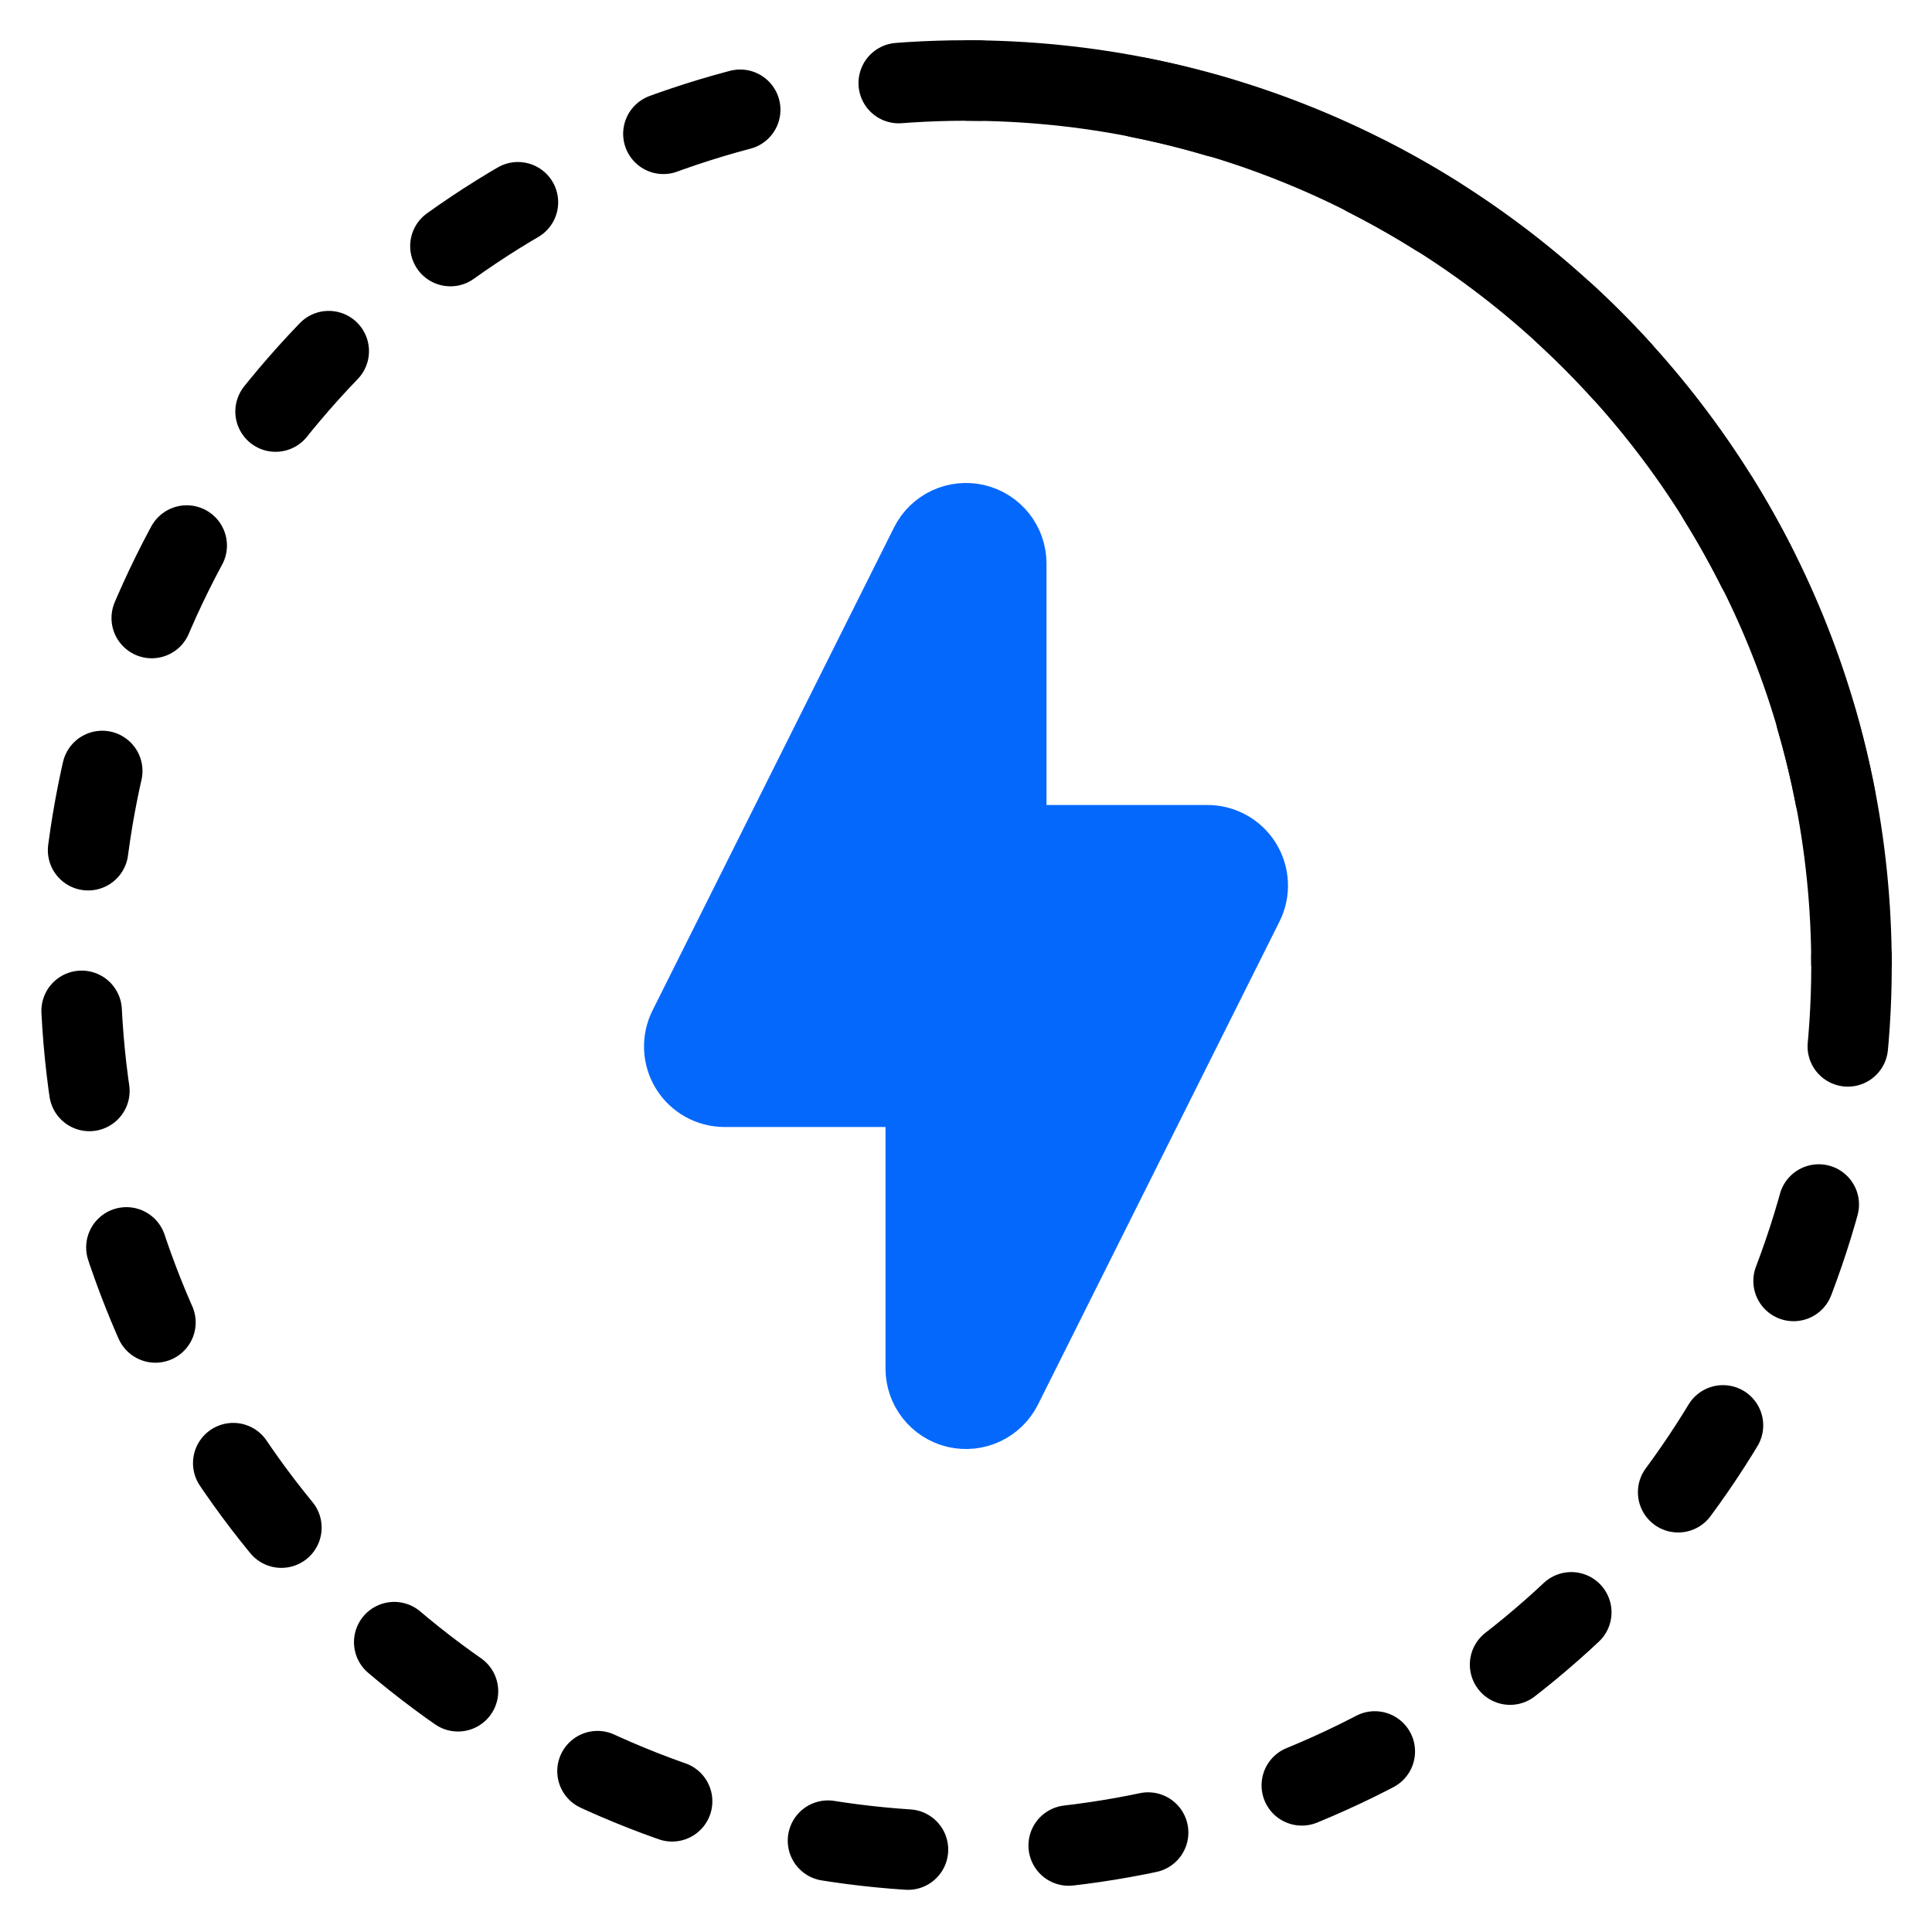
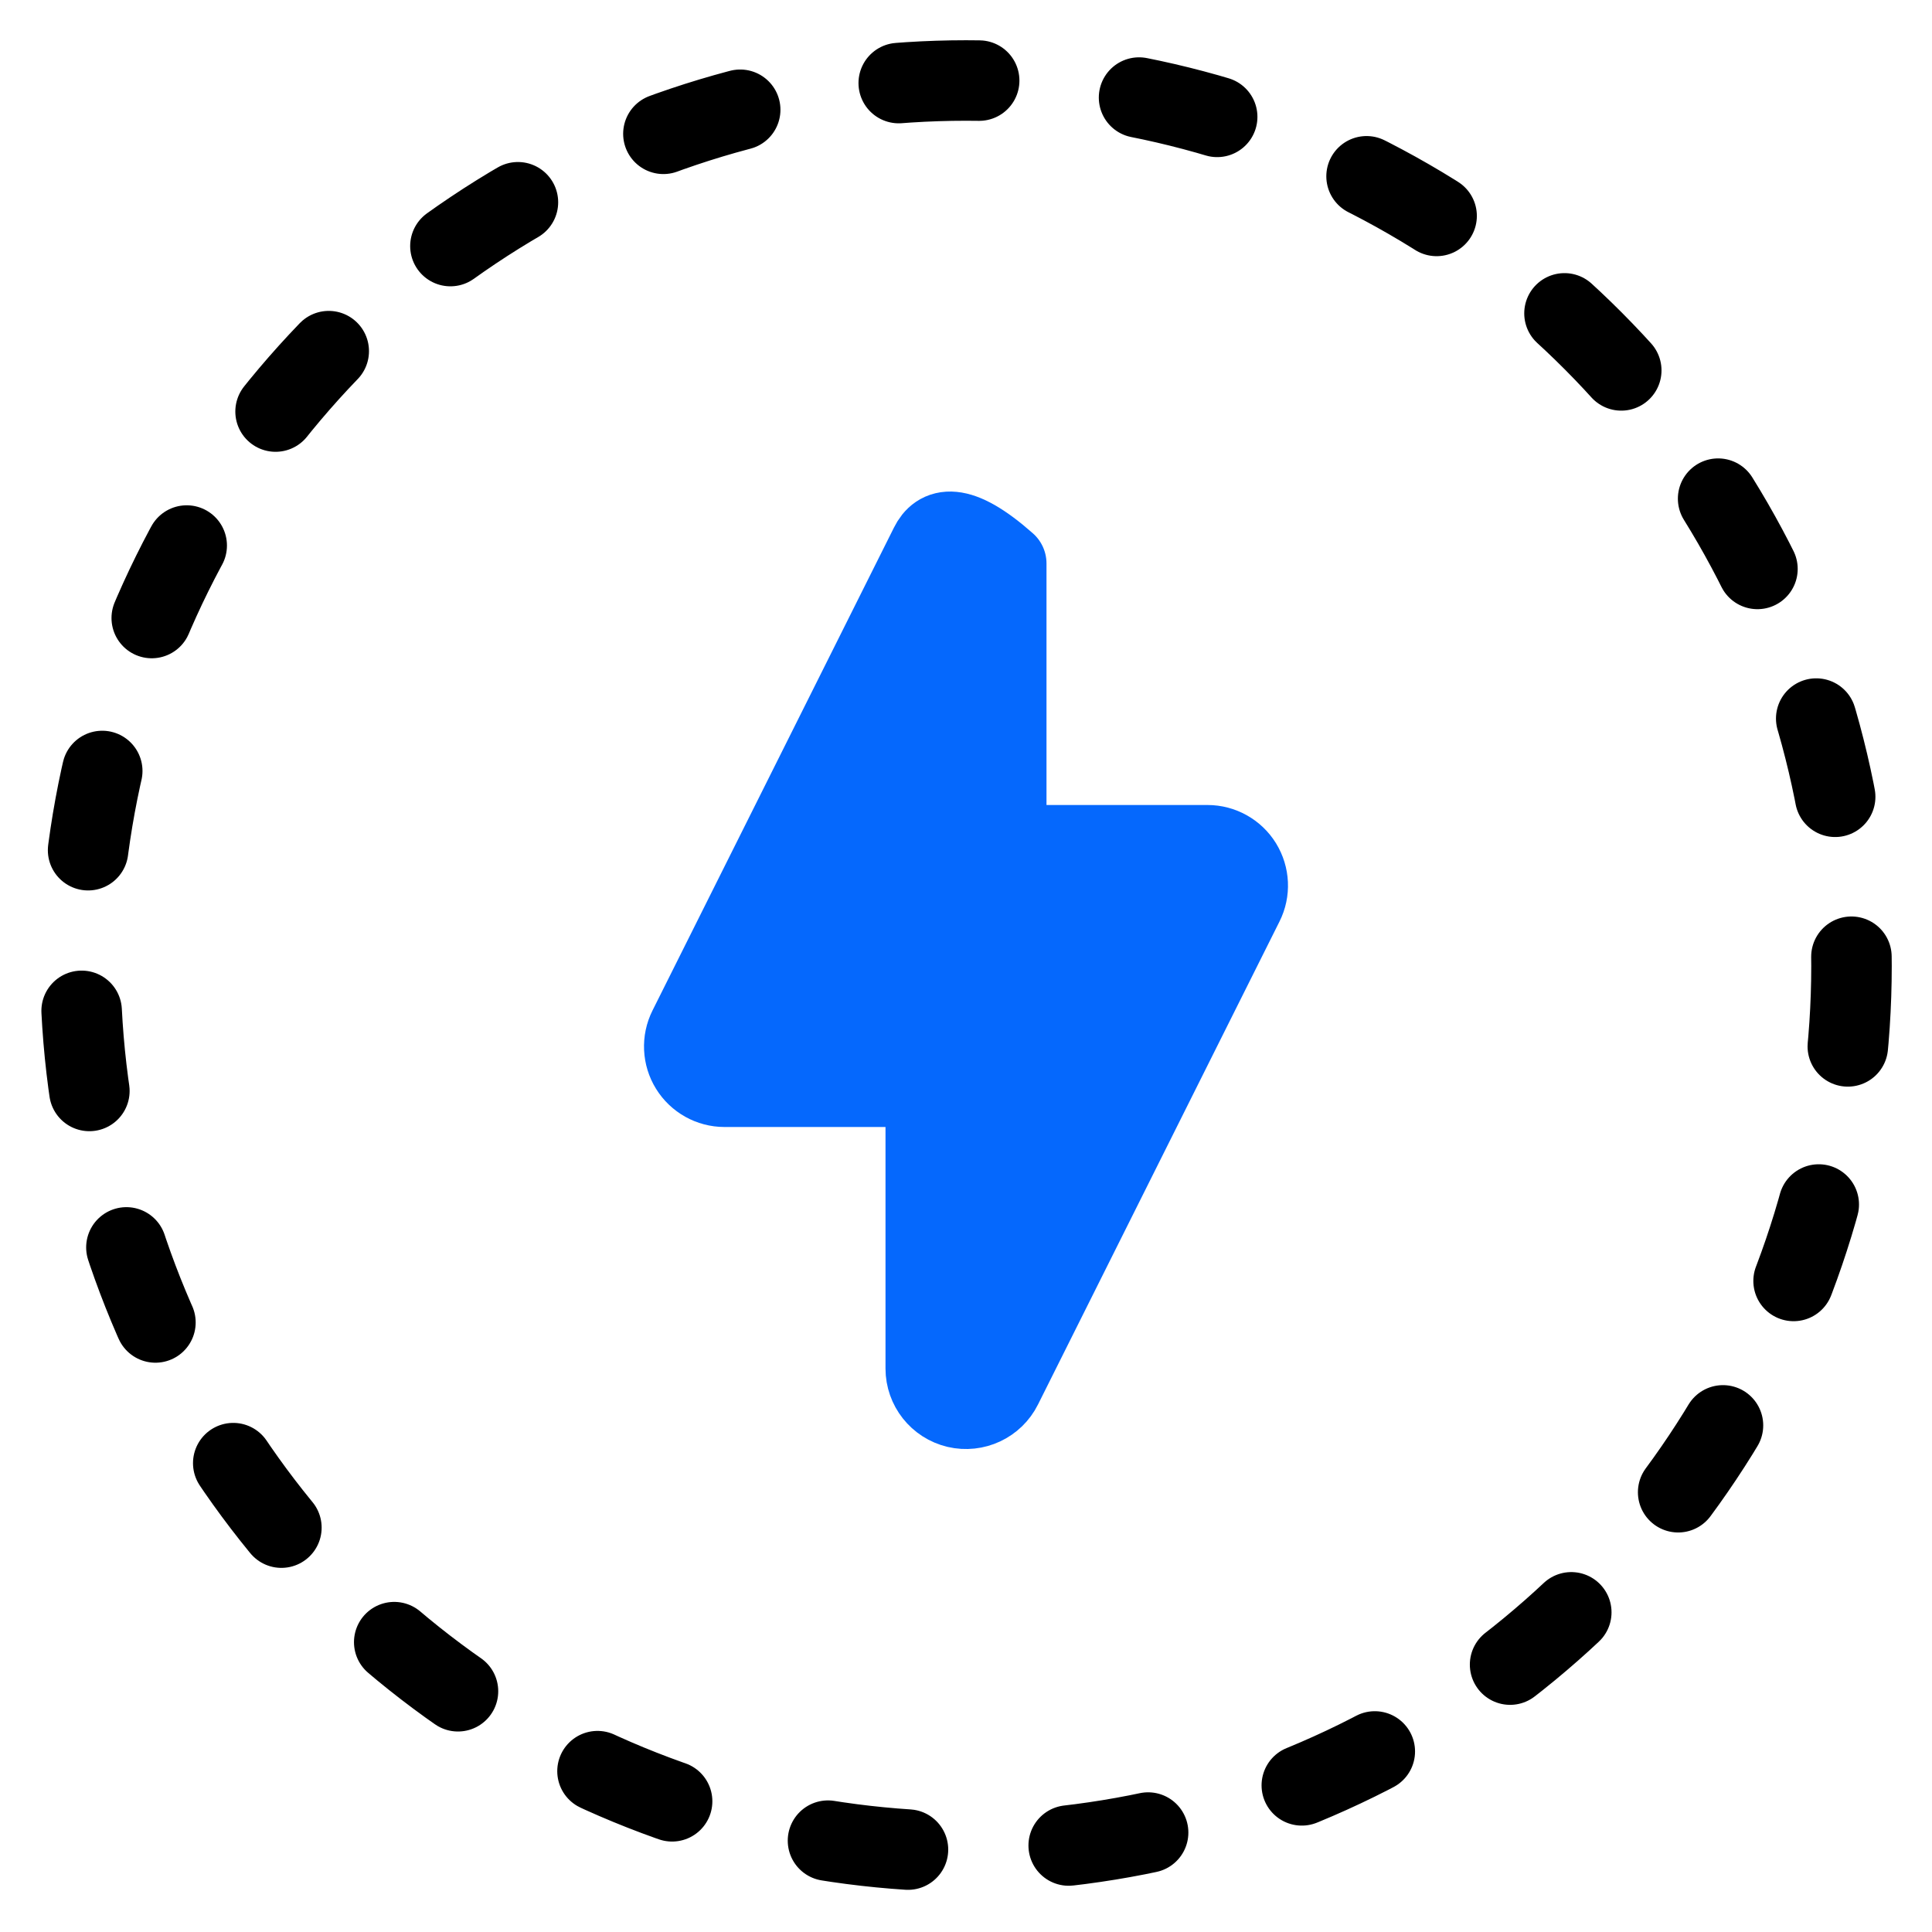
<svg xmlns="http://www.w3.org/2000/svg" width="24" height="24" viewBox="0 0 24 24" fill="none">
-   <path d="M23 12C23 5.925 18.075 1 12 1" stroke="black" />
  <circle cx="12" cy="12" r="11" stroke="black" stroke-linecap="round" stroke-dasharray="1 2" />
-   <path d="M12.5 7C12.5 6.768 12.341 6.567 12.115 6.513C11.889 6.46 11.656 6.569 11.553 6.776L8.553 12.776C8.475 12.931 8.484 13.116 8.575 13.263C8.666 13.41 8.827 13.5 9 13.5H11.5V17C11.5 17.232 11.659 17.433 11.885 17.487C12.111 17.54 12.344 17.431 12.447 17.224L15.447 11.224C15.525 11.069 15.516 10.885 15.425 10.737C15.334 10.59 15.173 10.5 15 10.5L12.5 10.5V7Z" fill="#0568FD" stroke="#0568FD" stroke-linecap="round" stroke-linejoin="round" />
+   <path d="M12.5 7C11.889 6.46 11.656 6.569 11.553 6.776L8.553 12.776C8.475 12.931 8.484 13.116 8.575 13.263C8.666 13.41 8.827 13.5 9 13.5H11.5V17C11.5 17.232 11.659 17.433 11.885 17.487C12.111 17.54 12.344 17.431 12.447 17.224L15.447 11.224C15.525 11.069 15.516 10.885 15.425 10.737C15.334 10.59 15.173 10.5 15 10.5L12.5 10.5V7Z" fill="#0568FD" stroke="#0568FD" stroke-linecap="round" stroke-linejoin="round" />
</svg>